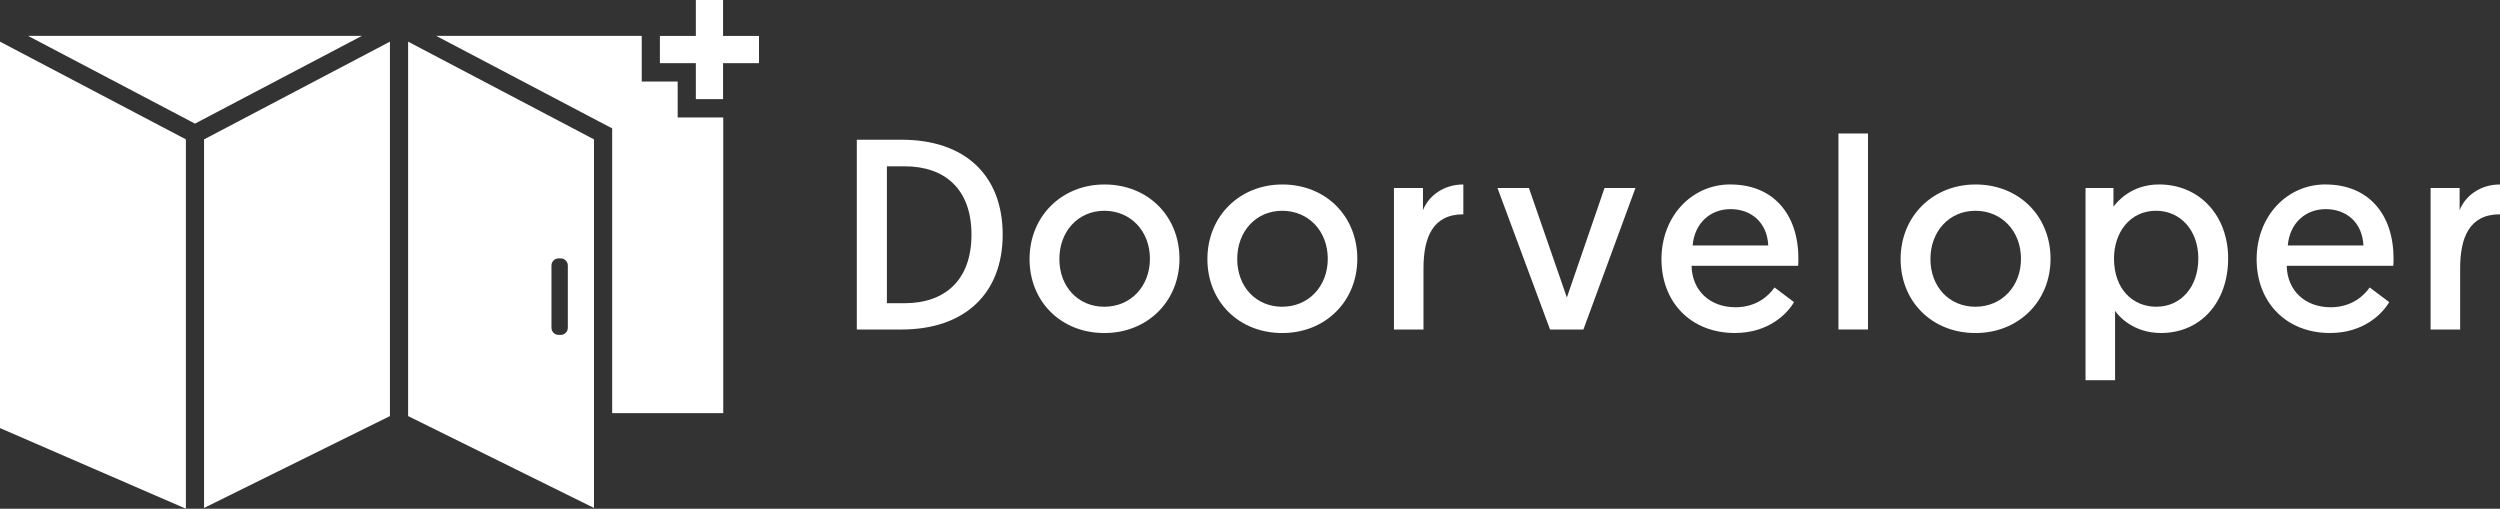
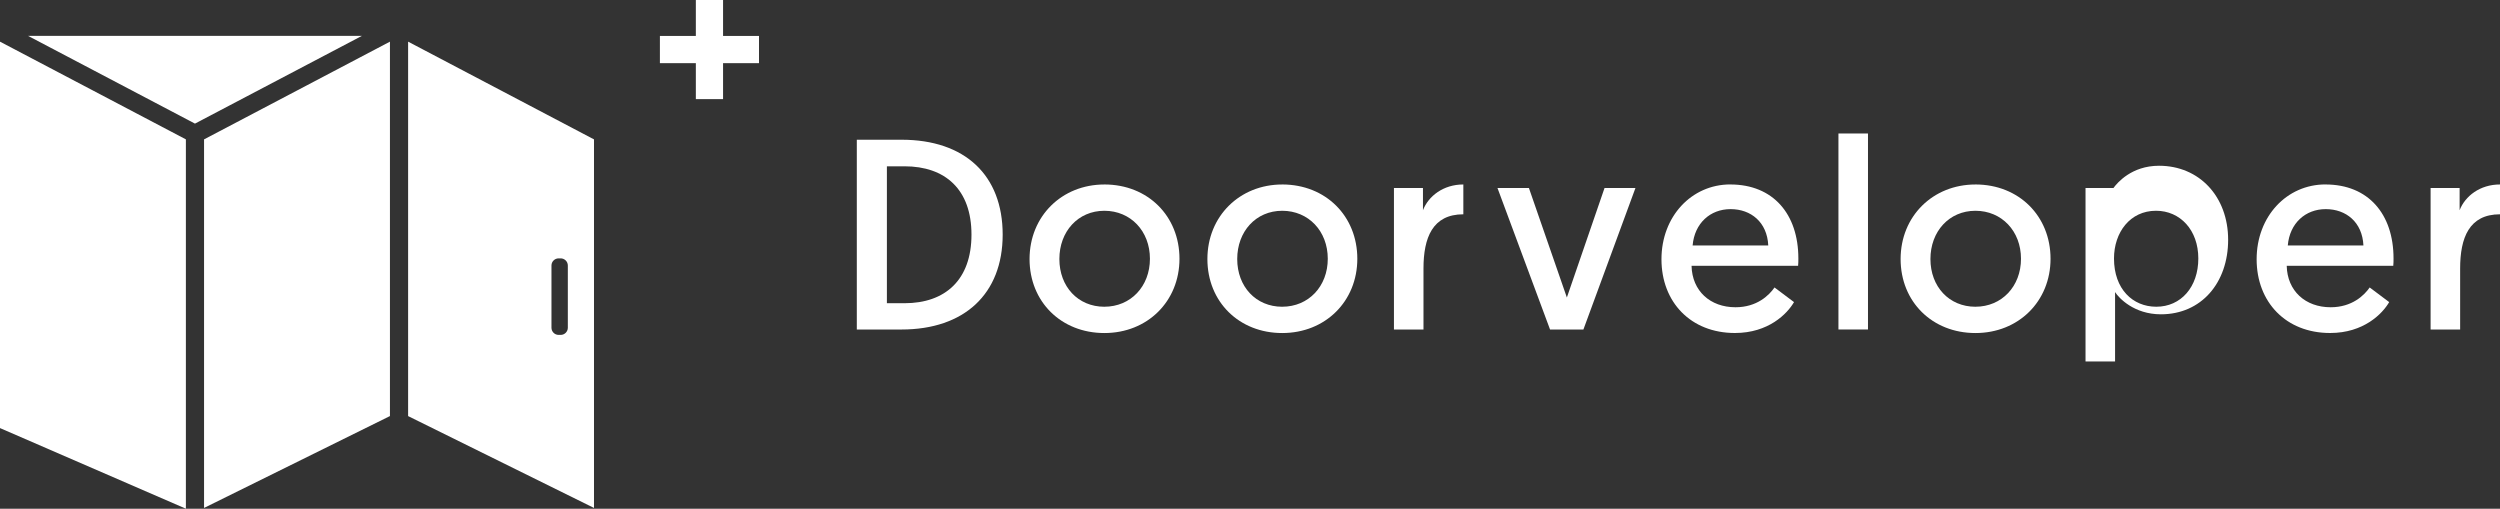
<svg xmlns="http://www.w3.org/2000/svg" id="Layer_2" data-name="Layer 2" viewBox="0 0 1238.14 251.94">
  <rect x="0" y="0" width="1238.14" height="251.94" fill="#333333" stroke="none" />
  <defs>
    <style>
      .cls-1 {
        fill: #fff;
      }
    </style>
  </defs>
  <g id="Layer_1-2" data-name="Layer 1">
    <g>
      <path class="cls-1" d="M424.34,69.2h22.16c31.41,0,50.08,17.59,50.08,47s-19.07,46.99-50.08,46.99h-22.16v-93.99ZM447.97,150.17c20.14,0,33.16-11.55,33.16-33.97s-13.03-33.84-33.16-33.84h-8.73v67.8h8.73Z" />
      <path class="cls-1" d="M546.95,91.36c21.61,0,37.19,15.71,37.19,36.79s-15.84,36.79-37.19,36.79-37.06-15.44-37.06-36.65,15.98-36.92,37.06-36.92M546.95,151.91c13.02,0,22.56-10.07,22.56-23.76s-9.54-23.76-22.56-23.76-22.29,10.21-22.29,23.9,9.26,23.63,22.29,23.63" />
      <path class="cls-1" d="M635.03,91.36c21.61,0,37.19,15.71,37.19,36.79s-15.84,36.79-37.19,36.79-37.06-15.44-37.06-36.65,15.98-36.92,37.06-36.92M635.03,151.91c13.02,0,22.56-10.07,22.56-23.76s-9.54-23.76-22.56-23.76-22.29,10.21-22.29,23.9,9.27,23.63,22.29,23.63" />
      <path class="cls-1" d="M724.73,106.13c-15.31,0-19.74,11.68-19.74,26.85v30.21h-14.63v-70.08h14.37v11.01c2.69-6.98,10.07-12.76,20-12.76v14.77Z" />
      <polygon class="cls-1" points="767.67 163.19 741.63 93.1 757.2 93.1 776 147.34 794.66 93.1 809.97 93.1 784.19 163.19 767.67 163.19" />
      <path class="cls-1" d="M856.95,91.36c21.21,0,33.7,14.64,33.7,36.65,0,1.21,0,2.42-.13,3.62h-52.77c.27,12.49,9.27,20.54,21.75,20.54,10.61,0,16.65-5.91,19.34-9.8l9.66,7.25c-3.35,5.77-12.62,15.3-29.27,15.3-21.88,0-36.38-15.3-36.38-36.52s14.9-37.06,34.11-37.06M875.74,121.56c-.54-11.54-8.59-17.99-18.66-17.99s-17.86,6.98-18.8,17.99h37.46Z" />
      <rect class="cls-1" x="910.5" y="66.11" width="14.63" height="97.07" />
      <path class="cls-1" d="M978.35,91.36c21.61,0,37.19,15.71,37.19,36.79s-15.84,36.79-37.19,36.79-37.06-15.44-37.06-36.65,15.98-36.92,37.06-36.92M978.35,151.91c13.02,0,22.56-10.07,22.56-23.76s-9.54-23.76-22.56-23.76-22.29,10.21-22.29,23.9,9.26,23.63,22.29,23.63" />
-       <path class="cls-1" d="M1032.87,93.1h13.83v9.26c1.88-2.55,8.99-11.01,22.56-11.01,20,0,34.24,15.3,34.24,36.65s-13.29,36.92-33.3,36.92c-13.3,0-20.81-8.05-22.7-11.01v34.37h-14.63v-95.19ZM1067.92,151.91c12.22,0,20.81-9.8,20.81-23.9s-9-23.63-20.95-23.63c-12.89,0-20.81,10.74-20.81,23.63,0,15.17,9.27,23.9,20.95,23.9" />
+       <path class="cls-1" d="M1032.87,93.1h13.83c1.88-2.55,8.99-11.01,22.56-11.01,20,0,34.24,15.3,34.24,36.65s-13.29,36.92-33.3,36.92c-13.3,0-20.81-8.05-22.7-11.01v34.37h-14.63v-95.19ZM1067.92,151.91c12.22,0,20.81-9.8,20.81-23.9s-9-23.63-20.95-23.63c-12.89,0-20.81,10.74-20.81,23.63,0,15.17,9.27,23.9,20.95,23.9" />
      <path class="cls-1" d="M1151.71,91.36c21.21,0,33.7,14.64,33.7,36.65,0,1.21,0,2.42-.13,3.62h-52.77c.27,12.49,9.27,20.54,21.75,20.54,10.6,0,16.65-5.91,19.34-9.8l9.66,7.25c-3.35,5.77-12.62,15.3-29.27,15.3-21.88,0-36.38-15.3-36.38-36.52s14.9-37.06,34.1-37.06M1170.5,121.56c-.54-11.54-8.59-17.99-18.66-17.99s-17.86,6.98-18.8,17.99h37.46Z" />
      <path class="cls-1" d="M1238.14,106.13c-15.31,0-19.74,11.68-19.74,26.85v30.21h-14.63v-70.08h14.37v11.01c2.69-6.98,10.07-12.76,20-12.76v14.77Z" />
-       <polygon class="cls-1" points="335.62 40.39 317.82 40.39 317.82 17.77 216.02 17.77 303.18 63.59 303.18 204.6 358.19 204.6 358.19 58.19 335.62 58.19 335.62 40.39" />
      <polygon class="cls-1" points="13.9 17.77 96.56 61.22 179.22 17.77 13.9 17.77" />
      <polygon class="cls-1" points="0 212.01 92.06 251.94 92.06 69.02 0 20.63 0 212.01" />
      <path class="cls-1" d="M202.12,20.63v185.44l92.06,45.49V69.03l-92.06-48.4ZM281.22,162.33c0,1.94-1.59,3.53-3.53,3.53h-1.04c-1.94,0-3.53-1.59-3.53-3.53v-30.84c0-1.94,1.59-3.53,3.53-3.53h1.04c1.94,0,3.53,1.59,3.53,3.53v30.84Z" />
      <polygon class="cls-1" points="101.06 251.56 193.12 206.06 193.12 20.63 101.06 69.03 101.06 251.56" />
      <polygon class="cls-1" points="358.1 17.8 358.1 0 344.62 0 344.62 17.8 326.82 17.8 326.82 31.28 344.62 31.28 344.62 49.09 358.1 49.09 358.1 31.28 375.9 31.28 375.9 17.8 358.1 17.8" />
    </g>
  </g>
</svg>